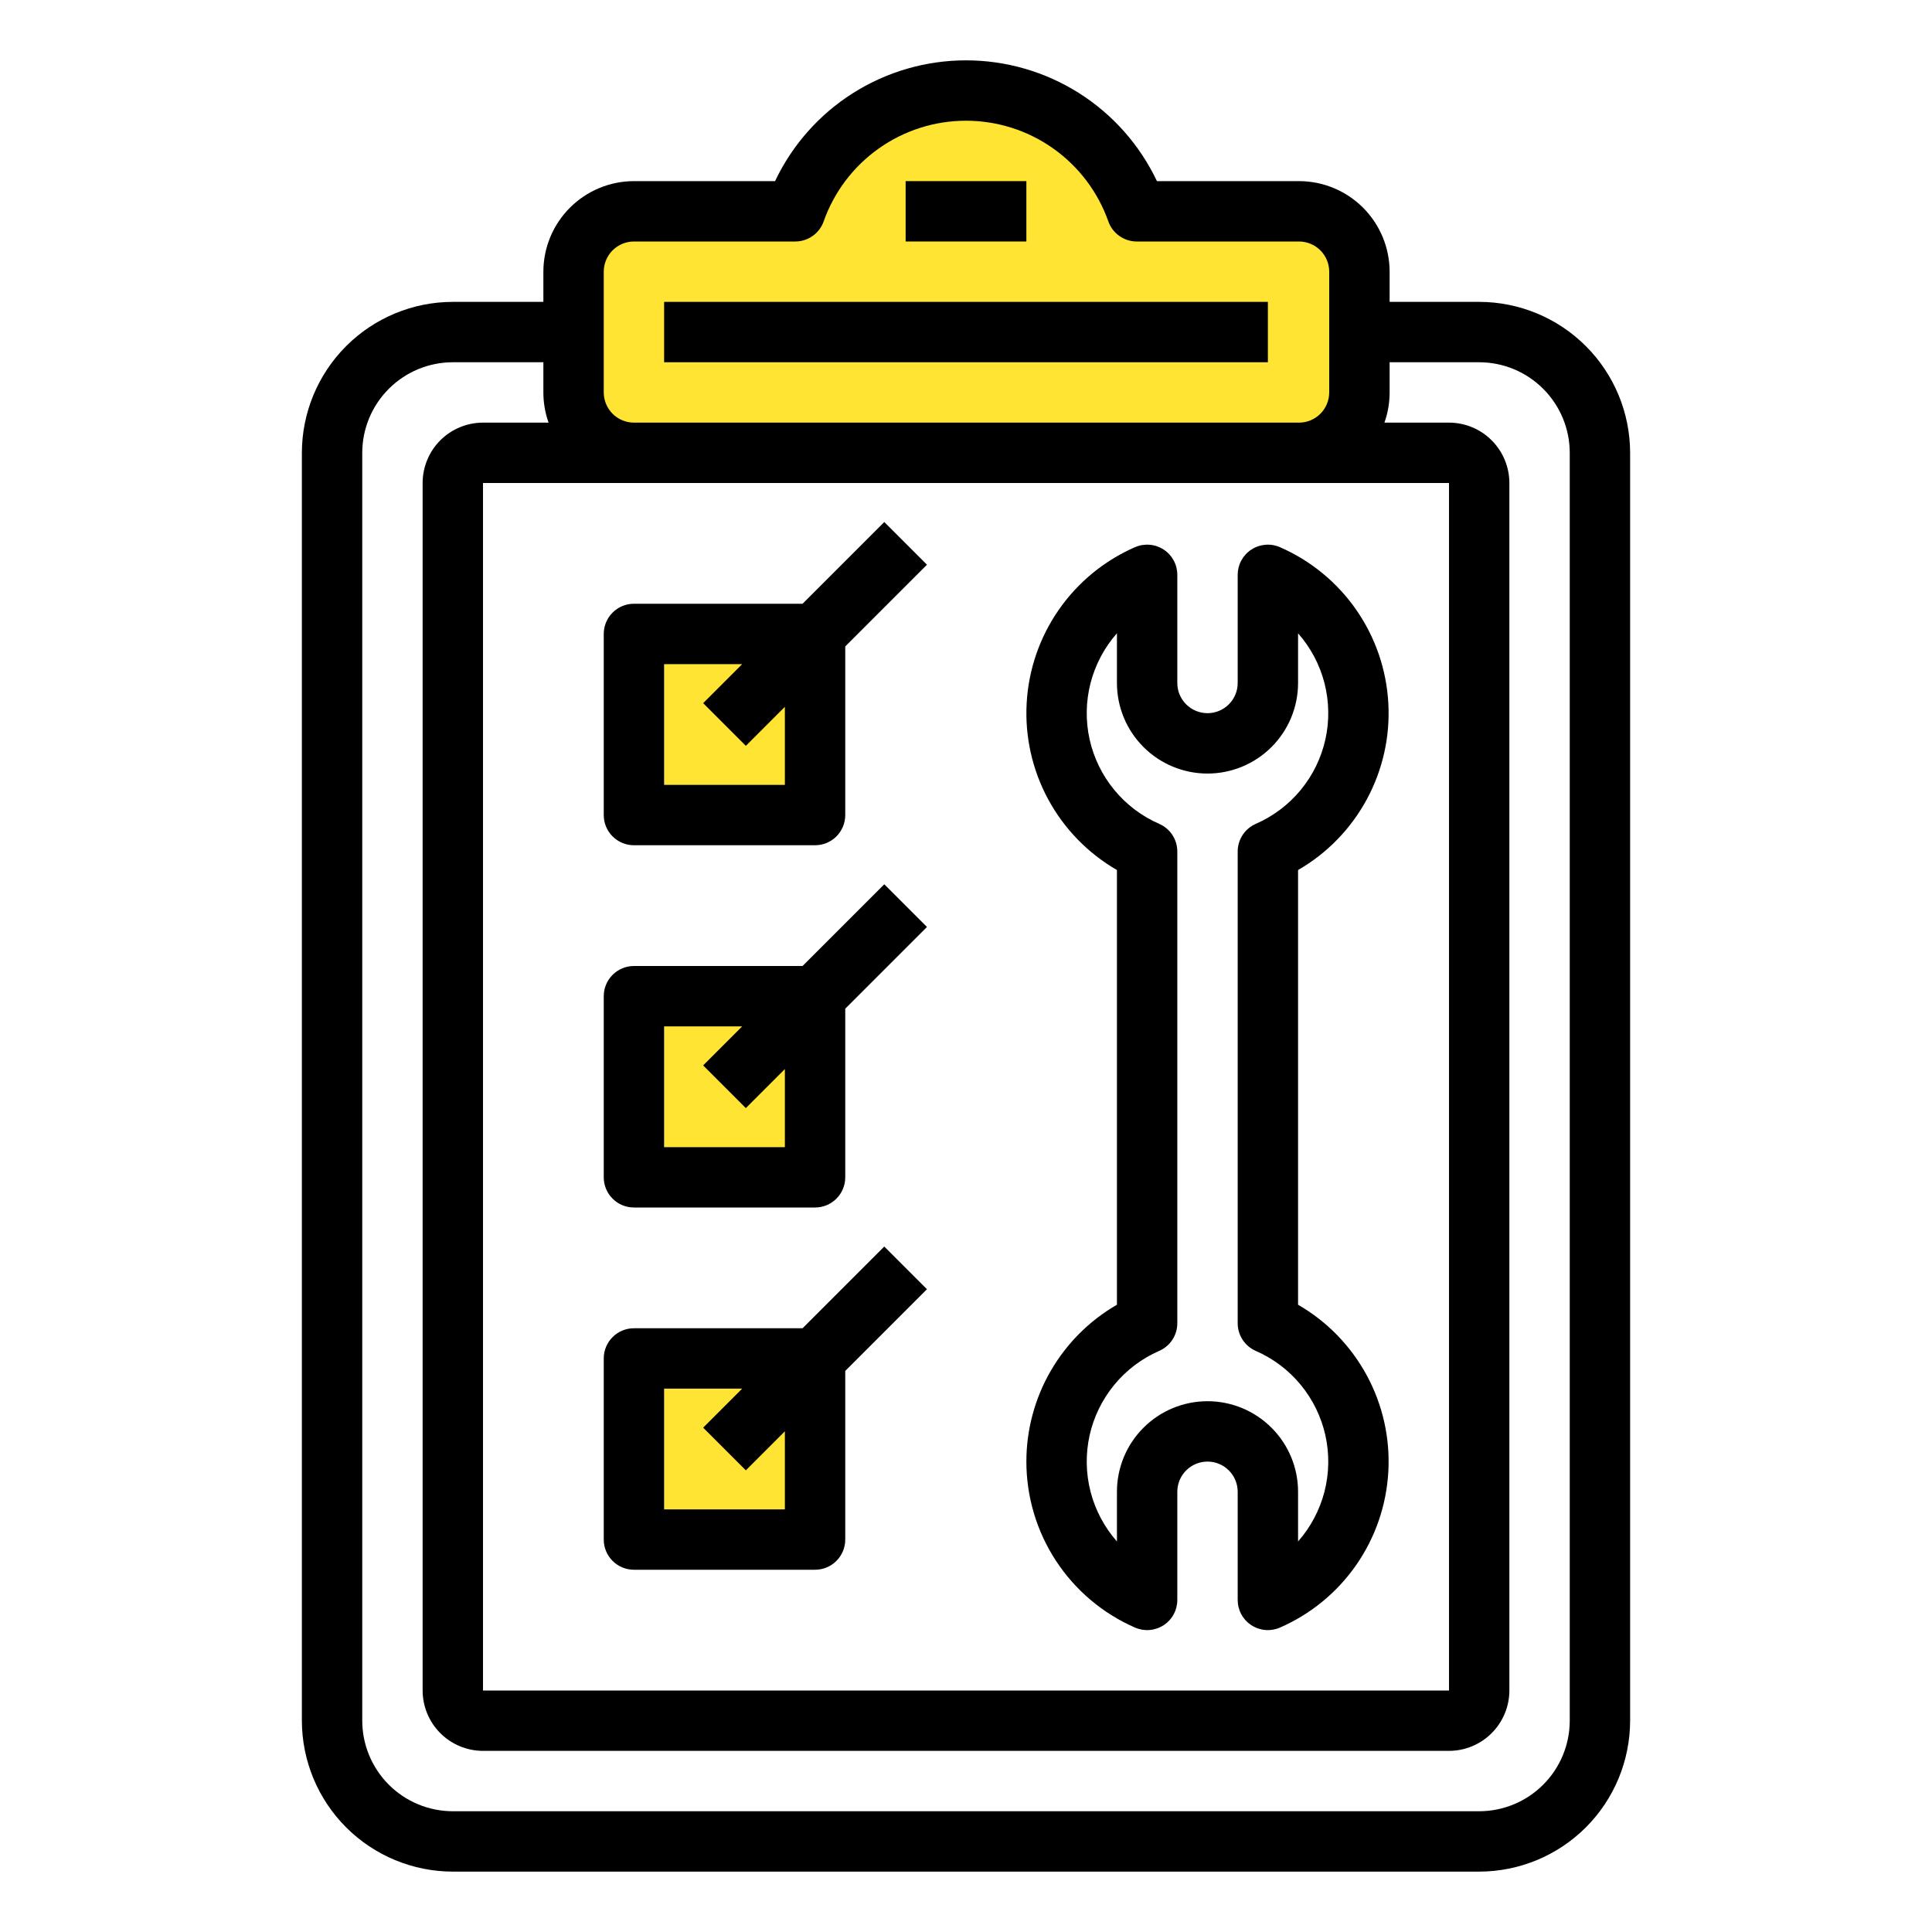
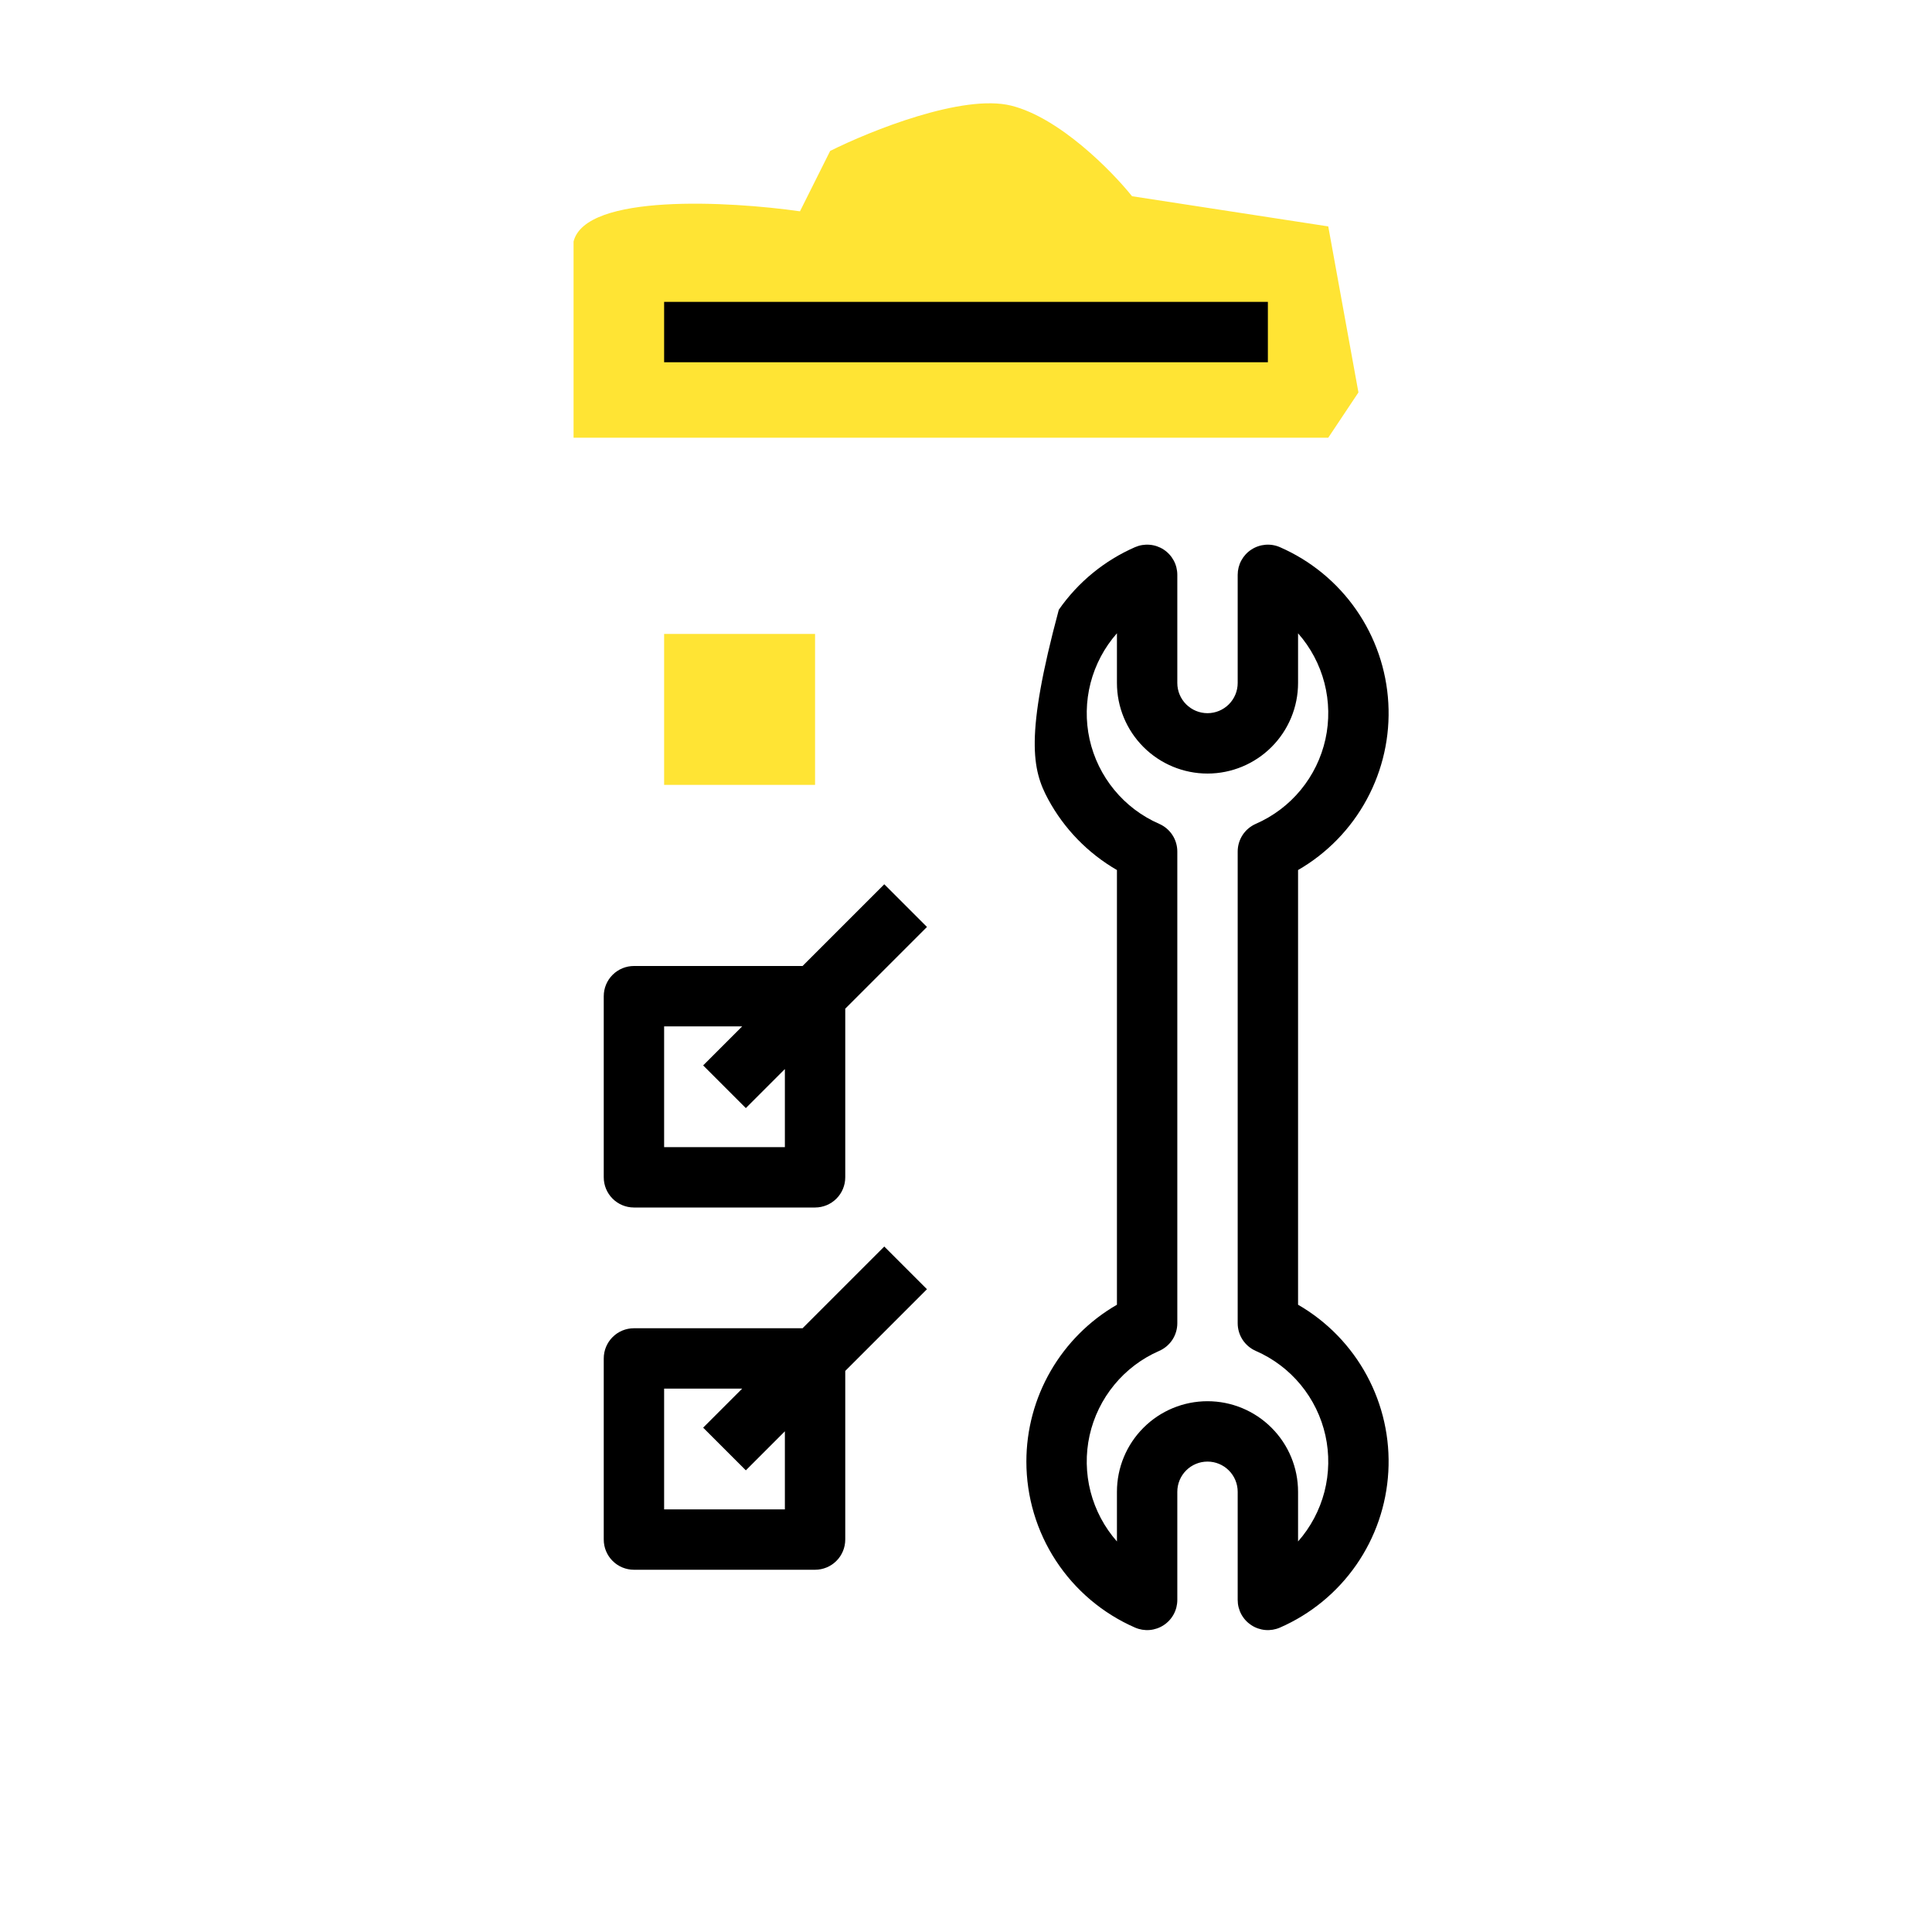
<svg xmlns="http://www.w3.org/2000/svg" width="64" height="64" viewBox="0 0 64 64" fill="none">
  <rect x="22" y="21" width="5" height="5" fill="#FFE434" />
-   <rect x="22" y="33" width="5" height="5" fill="#FFE434" />
-   <rect x="22" y="45" width="5" height="5" fill="#FFE434" />
  <path d="M19 14.5V8C19.4 6.4 24.167 6.667 26.5 7L27.5 5C28.833 4.333 31.9 3.1 33.5 3.5C35.1 3.9 36.833 5.667 37.5 6.5L44 7.5L45 13L44 14.5H19Z" fill="#FFE434" />
-   <path d="M34 48.417C34 49.584 34.341 50.727 34.98 51.703C35.62 52.68 36.53 53.449 37.6 53.916C37.752 53.982 37.919 54.01 38.084 53.996C38.249 53.982 38.409 53.927 38.548 53.836C38.687 53.745 38.801 53.621 38.88 53.475C38.959 53.329 39 53.166 39 52.999V49.417C39 49.152 39.105 48.897 39.293 48.71C39.48 48.522 39.735 48.417 40 48.417C40.265 48.417 40.52 48.522 40.707 48.71C40.895 48.897 41 49.152 41 49.417V52.999C41 53.166 41.041 53.329 41.12 53.475C41.199 53.621 41.313 53.745 41.452 53.836C41.591 53.927 41.751 53.982 41.916 53.996C42.081 54.01 42.248 53.982 42.4 53.916C43.418 53.472 44.292 52.754 44.926 51.843C45.56 50.931 45.928 49.861 45.99 48.753C46.053 47.645 45.806 46.541 45.278 45.564C44.75 44.587 43.962 43.776 43 43.221V28.821C43.962 28.266 44.75 27.455 45.278 26.478C45.806 25.501 46.053 24.397 45.99 23.289C45.928 22.18 45.56 21.111 44.926 20.199C44.292 19.288 43.418 18.57 42.4 18.126C42.248 18.059 42.081 18.032 41.916 18.046C41.751 18.06 41.591 18.115 41.452 18.206C41.313 18.296 41.199 18.421 41.12 18.567C41.041 18.713 41 18.876 41 19.042V22.625C41 22.89 40.895 23.144 40.707 23.332C40.52 23.519 40.265 23.625 40 23.625C39.735 23.625 39.48 23.519 39.293 23.332C39.105 23.144 39 22.89 39 22.625V19.042C39 18.876 38.959 18.712 38.88 18.566C38.801 18.42 38.687 18.296 38.548 18.205C38.409 18.114 38.249 18.059 38.084 18.046C37.919 18.032 37.752 18.059 37.6 18.125C36.582 18.57 35.708 19.287 35.074 20.199C34.44 21.11 34.072 22.18 34.01 23.288C33.947 24.397 34.194 25.501 34.722 26.478C35.25 27.454 36.038 28.265 37 28.821V43.221C36.088 43.747 35.331 44.505 34.804 45.417C34.277 46.329 34 47.364 34 48.417ZM38.4 27.291C37.822 27.039 37.312 26.654 36.912 26.167C36.511 25.68 36.231 25.106 36.094 24.491C35.958 23.875 35.969 23.236 36.126 22.626C36.284 22.016 36.583 21.451 37 20.978V22.625C37 23.42 37.316 24.183 37.879 24.746C38.441 25.308 39.204 25.625 40 25.625C40.796 25.625 41.559 25.308 42.121 24.746C42.684 24.183 43 23.42 43 22.625V20.979C43.417 21.451 43.716 22.016 43.874 22.626C44.031 23.237 44.042 23.876 43.906 24.491C43.769 25.107 43.489 25.681 43.088 26.168C42.688 26.654 42.178 27.039 41.6 27.291C41.422 27.369 41.27 27.497 41.163 27.66C41.057 27.823 41 28.013 41 28.208V43.834C41 44.029 41.057 44.219 41.163 44.382C41.27 44.545 41.422 44.673 41.6 44.751C42.178 45.003 42.688 45.388 43.088 45.874C43.489 46.361 43.769 46.935 43.906 47.551C44.042 48.166 44.031 48.805 43.874 49.416C43.716 50.026 43.417 50.59 43 51.063V49.417C43 48.621 42.684 47.858 42.121 47.296C41.559 46.733 40.796 46.417 40 46.417C39.204 46.417 38.441 46.733 37.879 47.296C37.316 47.858 37 48.621 37 49.417V51.063C36.583 50.59 36.284 50.025 36.126 49.415C35.969 48.805 35.958 48.166 36.094 47.55C36.231 46.935 36.511 46.361 36.912 45.874C37.312 45.387 37.822 45.002 38.4 44.75C38.578 44.672 38.73 44.544 38.837 44.381C38.943 44.219 39 44.028 39 43.834V28.207C39 28.013 38.943 27.822 38.837 27.66C38.73 27.497 38.578 27.369 38.4 27.291Z" fill="black" />
-   <path d="M49 10H46.033V9C46.032 8.205 45.715 7.442 45.153 6.88C44.59 6.317 43.828 6.001 43.033 6H38.325C37.757 4.803 36.862 3.791 35.742 3.083C34.623 2.375 33.325 1.999 32 1.999C30.675 1.999 29.378 2.375 28.258 3.083C27.138 3.791 26.243 4.803 25.675 6H21C20.205 6.001 19.442 6.317 18.88 6.88C18.317 7.442 18.001 8.205 18 9V10H15C13.674 10.001 12.403 10.529 11.466 11.466C10.529 12.403 10.002 13.674 10 15V57C10.002 58.326 10.529 59.596 11.466 60.534C12.403 61.471 13.674 61.998 15 62H49C50.326 61.998 51.596 61.471 52.534 60.534C53.471 59.596 53.998 58.326 54 57V15C53.998 13.674 53.471 12.403 52.534 11.466C51.596 10.529 50.326 10.001 49 10ZM21 16H48V56H16V16H21ZM20 9C20 8.735 20.106 8.481 20.293 8.293C20.481 8.106 20.735 8 21 8H26.343C26.549 8 26.751 7.936 26.92 7.816C27.089 7.697 27.217 7.528 27.285 7.333C27.63 6.358 28.268 5.514 29.113 4.917C29.957 4.319 30.966 3.999 32 3.999C33.034 3.999 34.043 4.319 34.887 4.917C35.732 5.514 36.37 6.358 36.715 7.333C36.783 7.528 36.911 7.697 37.08 7.816C37.249 7.936 37.45 8 37.657 8H43.032C43.297 8 43.552 8.106 43.739 8.293C43.926 8.481 44.032 8.735 44.032 9V13C44.032 13.265 43.926 13.519 43.739 13.707C43.552 13.894 43.297 14 43.032 14H21C20.735 14 20.481 13.894 20.293 13.707C20.106 13.519 20 13.265 20 13V9ZM52 57C51.999 57.795 51.683 58.558 51.12 59.12C50.558 59.683 49.795 59.999 49 60H15C14.205 59.999 13.442 59.683 12.88 59.12C12.317 58.558 12.001 57.795 12 57V15C12.001 14.205 12.317 13.442 12.88 12.88C13.442 12.317 14.205 12.001 15 12H18V13C18 13.341 18.058 13.679 18.172 14H16C15.47 14.001 14.961 14.211 14.586 14.586C14.211 14.961 14.001 15.47 14 16V56C14.001 56.53 14.211 57.038 14.586 57.413C14.961 57.788 15.47 57.999 16 58H48C48.53 57.999 49.039 57.788 49.413 57.413C49.788 57.038 49.999 56.53 50 56V16C49.999 15.47 49.788 14.961 49.413 14.586C49.039 14.211 48.53 14.001 48 14H45.861C45.975 13.679 46.033 13.341 46.033 13V12H49C49.795 12.001 50.558 12.317 51.12 12.88C51.683 13.442 51.999 14.205 52 15V57Z" fill="black" />
-   <path d="M34 6H30V8H34V6Z" fill="black" />
+   <path d="M34 48.417C34 49.584 34.341 50.727 34.98 51.703C35.62 52.68 36.53 53.449 37.6 53.916C37.752 53.982 37.919 54.01 38.084 53.996C38.249 53.982 38.409 53.927 38.548 53.836C38.687 53.745 38.801 53.621 38.88 53.475C38.959 53.329 39 53.166 39 52.999V49.417C39 49.152 39.105 48.897 39.293 48.71C39.48 48.522 39.735 48.417 40 48.417C40.265 48.417 40.52 48.522 40.707 48.71C40.895 48.897 41 49.152 41 49.417V52.999C41 53.166 41.041 53.329 41.12 53.475C41.199 53.621 41.313 53.745 41.452 53.836C41.591 53.927 41.751 53.982 41.916 53.996C42.081 54.01 42.248 53.982 42.4 53.916C43.418 53.472 44.292 52.754 44.926 51.843C45.56 50.931 45.928 49.861 45.99 48.753C46.053 47.645 45.806 46.541 45.278 45.564C44.75 44.587 43.962 43.776 43 43.221V28.821C43.962 28.266 44.75 27.455 45.278 26.478C45.806 25.501 46.053 24.397 45.99 23.289C45.928 22.18 45.56 21.111 44.926 20.199C44.292 19.288 43.418 18.57 42.4 18.126C42.248 18.059 42.081 18.032 41.916 18.046C41.751 18.06 41.591 18.115 41.452 18.206C41.313 18.296 41.199 18.421 41.12 18.567C41.041 18.713 41 18.876 41 19.042V22.625C41 22.89 40.895 23.144 40.707 23.332C40.52 23.519 40.265 23.625 40 23.625C39.735 23.625 39.48 23.519 39.293 23.332C39.105 23.144 39 22.89 39 22.625V19.042C39 18.876 38.959 18.712 38.88 18.566C38.801 18.42 38.687 18.296 38.548 18.205C38.409 18.114 38.249 18.059 38.084 18.046C37.919 18.032 37.752 18.059 37.6 18.125C36.582 18.57 35.708 19.287 35.074 20.199C33.947 24.397 34.194 25.501 34.722 26.478C35.25 27.454 36.038 28.265 37 28.821V43.221C36.088 43.747 35.331 44.505 34.804 45.417C34.277 46.329 34 47.364 34 48.417ZM38.4 27.291C37.822 27.039 37.312 26.654 36.912 26.167C36.511 25.68 36.231 25.106 36.094 24.491C35.958 23.875 35.969 23.236 36.126 22.626C36.284 22.016 36.583 21.451 37 20.978V22.625C37 23.42 37.316 24.183 37.879 24.746C38.441 25.308 39.204 25.625 40 25.625C40.796 25.625 41.559 25.308 42.121 24.746C42.684 24.183 43 23.42 43 22.625V20.979C43.417 21.451 43.716 22.016 43.874 22.626C44.031 23.237 44.042 23.876 43.906 24.491C43.769 25.107 43.489 25.681 43.088 26.168C42.688 26.654 42.178 27.039 41.6 27.291C41.422 27.369 41.27 27.497 41.163 27.66C41.057 27.823 41 28.013 41 28.208V43.834C41 44.029 41.057 44.219 41.163 44.382C41.27 44.545 41.422 44.673 41.6 44.751C42.178 45.003 42.688 45.388 43.088 45.874C43.489 46.361 43.769 46.935 43.906 47.551C44.042 48.166 44.031 48.805 43.874 49.416C43.716 50.026 43.417 50.59 43 51.063V49.417C43 48.621 42.684 47.858 42.121 47.296C41.559 46.733 40.796 46.417 40 46.417C39.204 46.417 38.441 46.733 37.879 47.296C37.316 47.858 37 48.621 37 49.417V51.063C36.583 50.59 36.284 50.025 36.126 49.415C35.969 48.805 35.958 48.166 36.094 47.55C36.231 46.935 36.511 46.361 36.912 45.874C37.312 45.387 37.822 45.002 38.4 44.75C38.578 44.672 38.73 44.544 38.837 44.381C38.943 44.219 39 44.028 39 43.834V28.207C39 28.013 38.943 27.822 38.837 27.66C38.73 27.497 38.578 27.369 38.4 27.291Z" fill="black" />
  <path d="M42 10H22V12H42V10Z" fill="black" />
-   <path d="M21 28H27C27.265 28 27.52 27.895 27.707 27.707C27.895 27.52 28 27.265 28 27V21.414L30.707 18.707L29.293 17.293L26.586 20H21C20.735 20 20.48 20.105 20.293 20.293C20.105 20.48 20 20.735 20 21V27C20 27.265 20.105 27.52 20.293 27.707C20.48 27.895 20.735 28 21 28ZM22 22H24.586L23.293 23.293L24.707 24.707L26 23.414V26H22V22Z" fill="black" />
  <path d="M21 40H27C27.265 40 27.52 39.895 27.707 39.707C27.895 39.52 28 39.265 28 39V33.414L30.707 30.707L29.293 29.293L26.586 32H21C20.735 32 20.48 32.105 20.293 32.293C20.105 32.48 20 32.735 20 33V39C20 39.265 20.105 39.52 20.293 39.707C20.48 39.895 20.735 40 21 40ZM22 34H24.586L23.293 35.293L24.707 36.707L26 35.414V38H22V34Z" fill="black" />
  <path d="M21 52H27C27.265 52 27.52 51.895 27.707 51.707C27.895 51.52 28 51.265 28 51V45.414L30.707 42.707L29.293 41.293L26.586 44H21C20.735 44 20.48 44.105 20.293 44.293C20.105 44.48 20 44.735 20 45V51C20 51.265 20.105 51.52 20.293 51.707C20.48 51.895 20.735 52 21 52ZM22 46H24.586L23.293 47.293L24.707 48.707L26 47.414V50H22V46Z" fill="black" />
</svg>